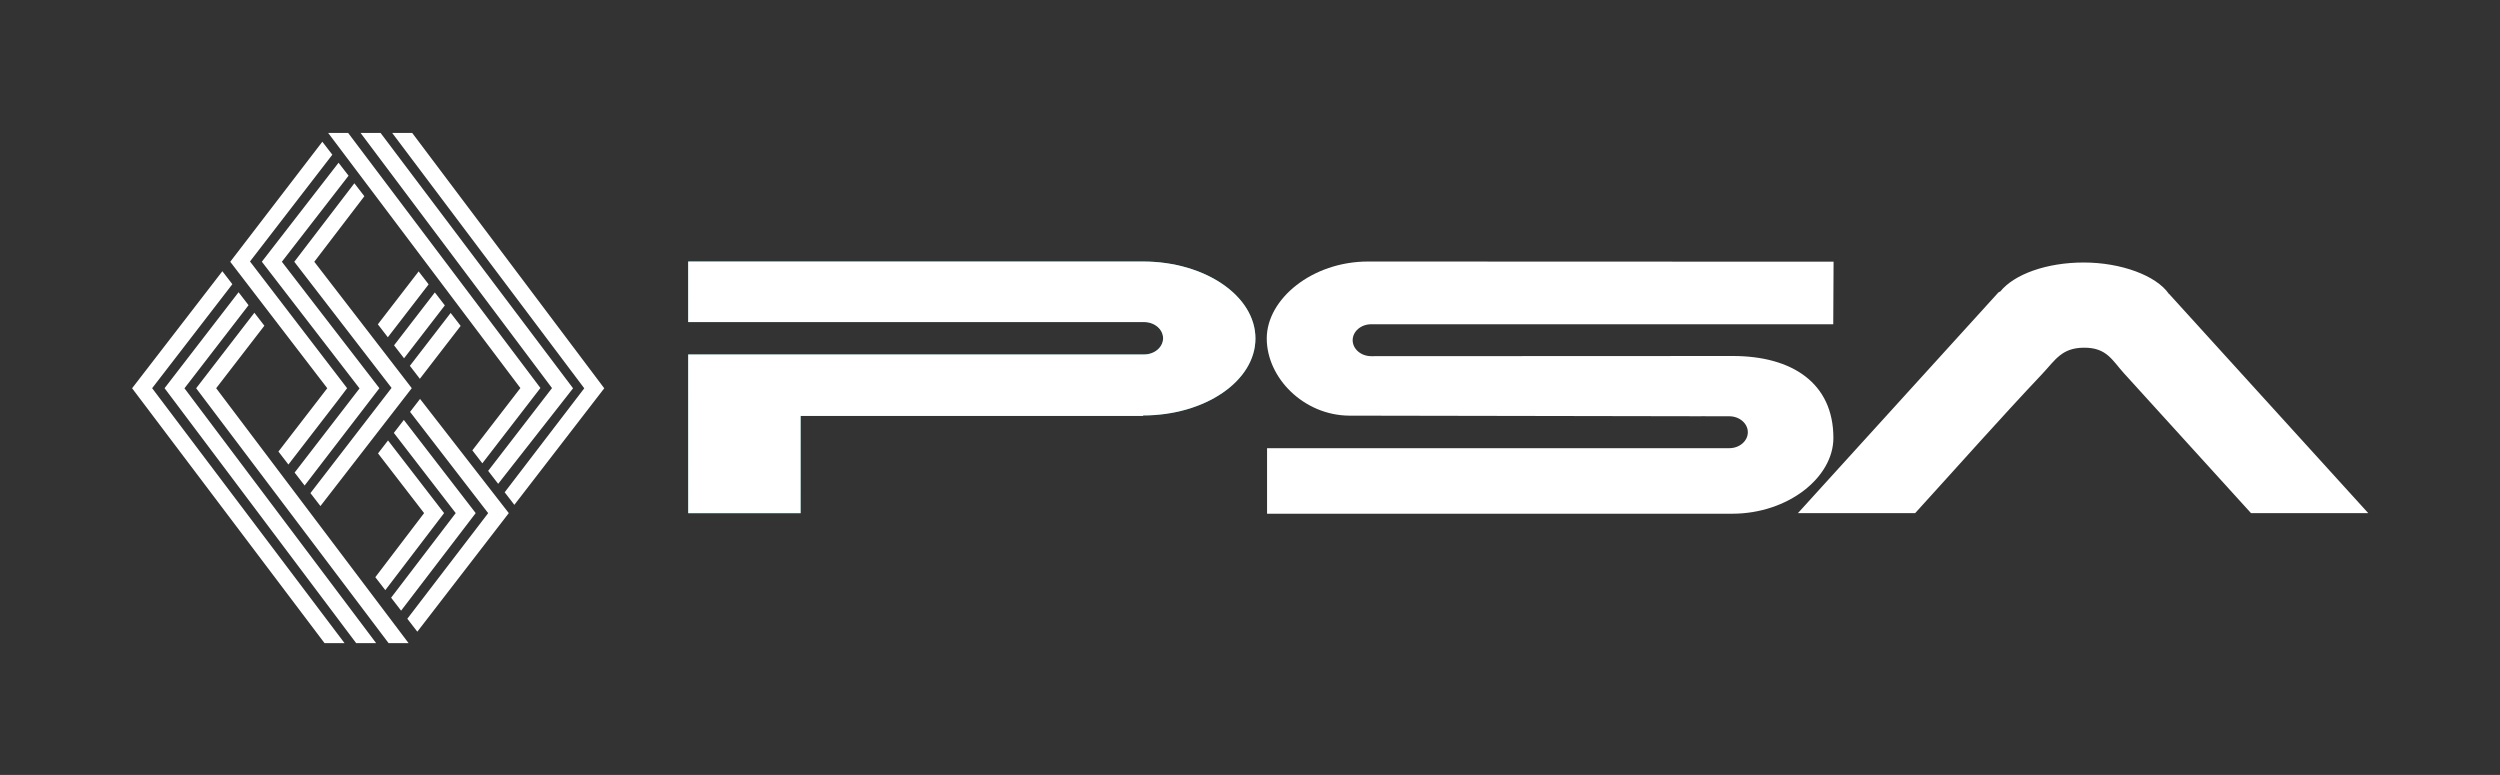
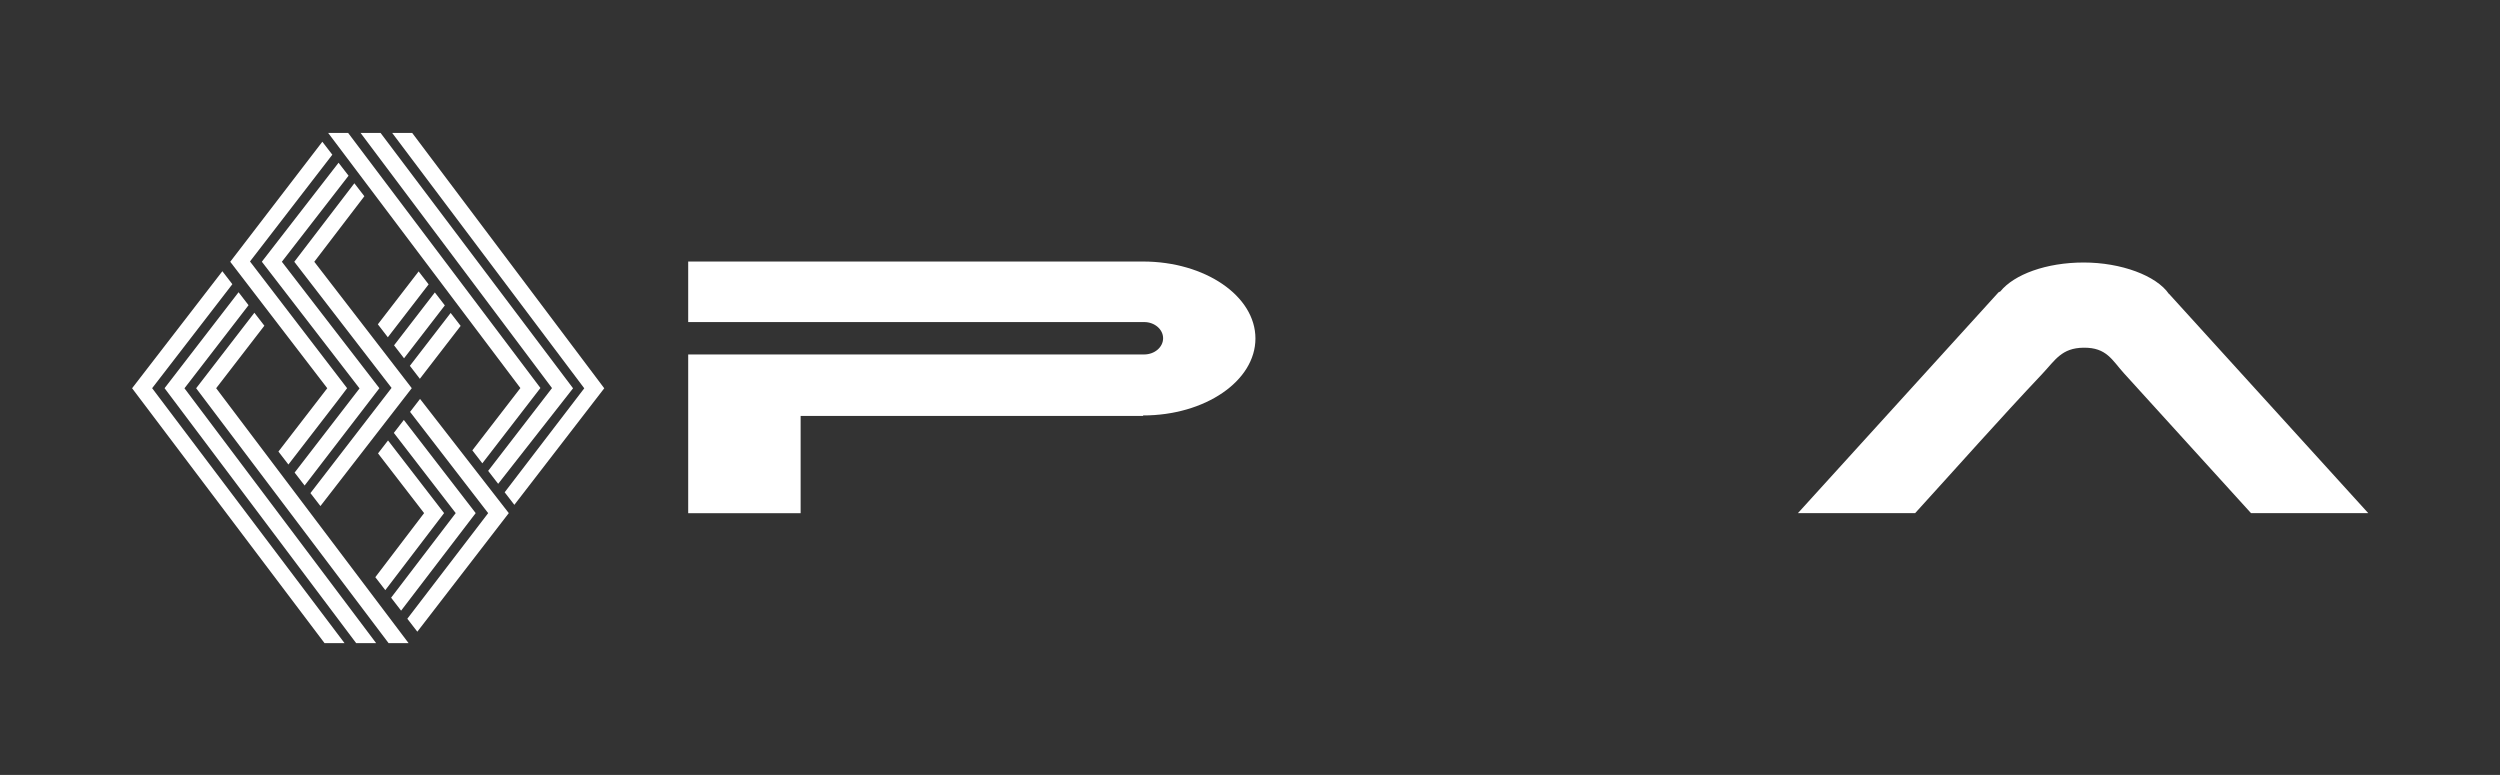
<svg xmlns="http://www.w3.org/2000/svg" id="a" viewBox="0 0 2710 840">
  <rect x="0" y="0" width="2710" height="840" fill="#333333" stroke="none" />
  <defs>
    <linearGradient id="c" x1="1044.64" y1="566.9" x2="1049.8" y2="286.48" gradientTransform="translate(-3.18 849.92) scale(1.01 -1.01)" gradientUnits="userSpaceOnUse">
      <stop offset="0" stop-color="#53b2b2" />
      <stop offset="1" stop-color="#0f8787" />
    </linearGradient>
  </defs>
  <g id="b">
-     <polygon points=".08 0 2709.92 0 2709.92 840 .08 840 .08 0" fill="none" stroke-width="0" />
    <path d="M1948.96,556.22l217.45-239.36,1.96-.95c14.91-18.42,49.76-31.35,90.36-31.35s78.78,14.2,92.37,34.05l.3.11,215.75,237.49h-127.08l-137.51-151.36c-13.06-14.37-18.83-28.2-43.83-27.94-24.03.25-30.81,13.42-44.8,28.25-46.73,49.5-92.12,100.81-137.89,151.05h-127.08Z" fill="#fff" fill-rule="evenodd" stroke-width="0" />
    <path d="M441.42,697.17h-20.18l-208.61-276.31,62.54-81.09.58-.75.57.75,9.91,12.86.35.44-.35.45-51.91,67.31,208.59,276.34h-1.5,0ZM406.27,697.17h-20.18l-207.7-276.38,79.63-103.25.58-.75.58.75,9.91,12.86.34.44-.34.45-69.13,89.62,207.79,276.26h-1.5,0ZM425.12,144.08h21.68l208.21,276.82-97.45,126.34-10.5-13.6,86.28-112.72-208.22-276.84h0ZM357.19,144.08h20.18l208.46,276.5-62.4,80.9-.58.76-.57-.76-10.25-13.3,52.08-67.52-208.39-276.58h1.49ZM392.34,144.08h20.18l208.67,276.83-81.18,103.55-10.84-14.04,69.21-89.73-207.53-276.6h1.5ZM251.54,308.5l-86.62,112.3,208.57,276.37h-21.68l-208.62-276.3,97.28-126.11.57-.76.58.76,9.91,12.85.34.45-.34.44ZM366.14,434.17l-52.93,68.62-.57.75-.58-.75-9.91-12.86-.34-.44.34-.44,52.61-68.21-105.18-137.08,99.27-129.36.57-.75.58.75,9.91,12.86.34.44-.34.44-88.92,115.29,105.28,137.38-10.13,13.35ZM464.29,308.7l-43.3,56.15-.58.76-.57-.76-9.91-12.85-.35-.45.35-.44,43.3-56.15.58-.76.57.76,9.91,12.85.34.45-.34.44ZM347.35,548.56l-10.84-14.04,87.95-114.03-105.45-136.72,65.13-85.1,10.83,14.05-54.28,71.04,105.67,137.01-99.01,127.79ZM499.01,353.72l-43.31,56.14-.57.76-.58-.76-9.91-12.85-.34-.44.34-.45,43.31-56.14.57-.76.58.76,9.91,12.85.34.44-.34.45ZM330.21,526.32l-10.84-14.04,70.37-91.25-105.46-136.74-.39-.67,83.11-107.2,10.84,14.05-72.3,93.27,105.73,137.07-81.05,105.49ZM481.86,331.49l-43.3,56.15-.58.75-.57-.75-9.91-12.86-.35-.44.35-.45,43.3-56.14.57-.76.58.76,9.91,12.85.34.44-.34.45ZM494,556.21l-66.73-86.51-.34-.45.34-.44,9.91-12.85.58-.76.57.76,77.32,100.24-80.85,105.75-10.84-14.04,70.02-91.7ZM459.72,556.22l-49.94-64.74,10.84-14.04,60.76,78.76-63.71,83.52-10.83-14.04,52.88-69.46h0ZM529.18,556.25l-84.33-109.33-.34-.44.34-.45,9.91-12.85.58-.76.57.76,95.62,123.03-99.15,128.54-10.84-14.04,87.63-114.45h0Z" fill="#fff" fill-rule="evenodd" stroke-width="0" />
-     <path d="M1094.01,450.9h-226.13v105.39h-121.88v-172.06h494.28c11.29,0,20.53-7.89,20.53-17.56h0c0-9.66-9.24-17.56-20.53-17.56h-494.28v-65.62h493c67.32,0,121.89,37.35,121.89,83.43s-54.57,83.43-121.89,83.43v.54h-145Z" fill="url(#c)" fill-rule="evenodd" stroke-width="0" />
-     <path d="M1898.1,283.64l-87.09-.03h0s-328.05-.12-328.05-.12c-60.61,0-109.8,40.63-109.8,83.38s40.03,83.28,89.3,83.69l381.82.66v-.03l30.31.05c11.04.02,20.06,7.78,20.06,17.3h0c0,9.51-9.02,17.29-20.06,17.29h-501.1v71.04h504.18c60.6,0,109.73-39.39,109.73-82.14,0-59.76-45.11-88.85-109.04-88.83l-34.08.02h0s-357.94.16-357.94.16c-11.04,0-20.06-7.78-20.06-17.3h0c0-9.51,9.02-17.29,20.06-17.29h500.9l.35-67.85h-89.49,0Z" fill="#fff" fill-rule="evenodd" stroke-width="0" />
    <path d="M1094.01,450.9h-226.13v105.39h-121.88v-172.06h494.28c11.29,0,20.53-7.89,20.53-17.56h0c0-9.66-9.24-17.56-20.53-17.56h-494.28v-65.62h493c67.32,0,121.89,37.35,121.89,83.43s-54.57,83.43-121.89,83.43v.54h-145Z" fill="#fff" fill-rule="evenodd" stroke-width="0" />
  </g>
</svg>